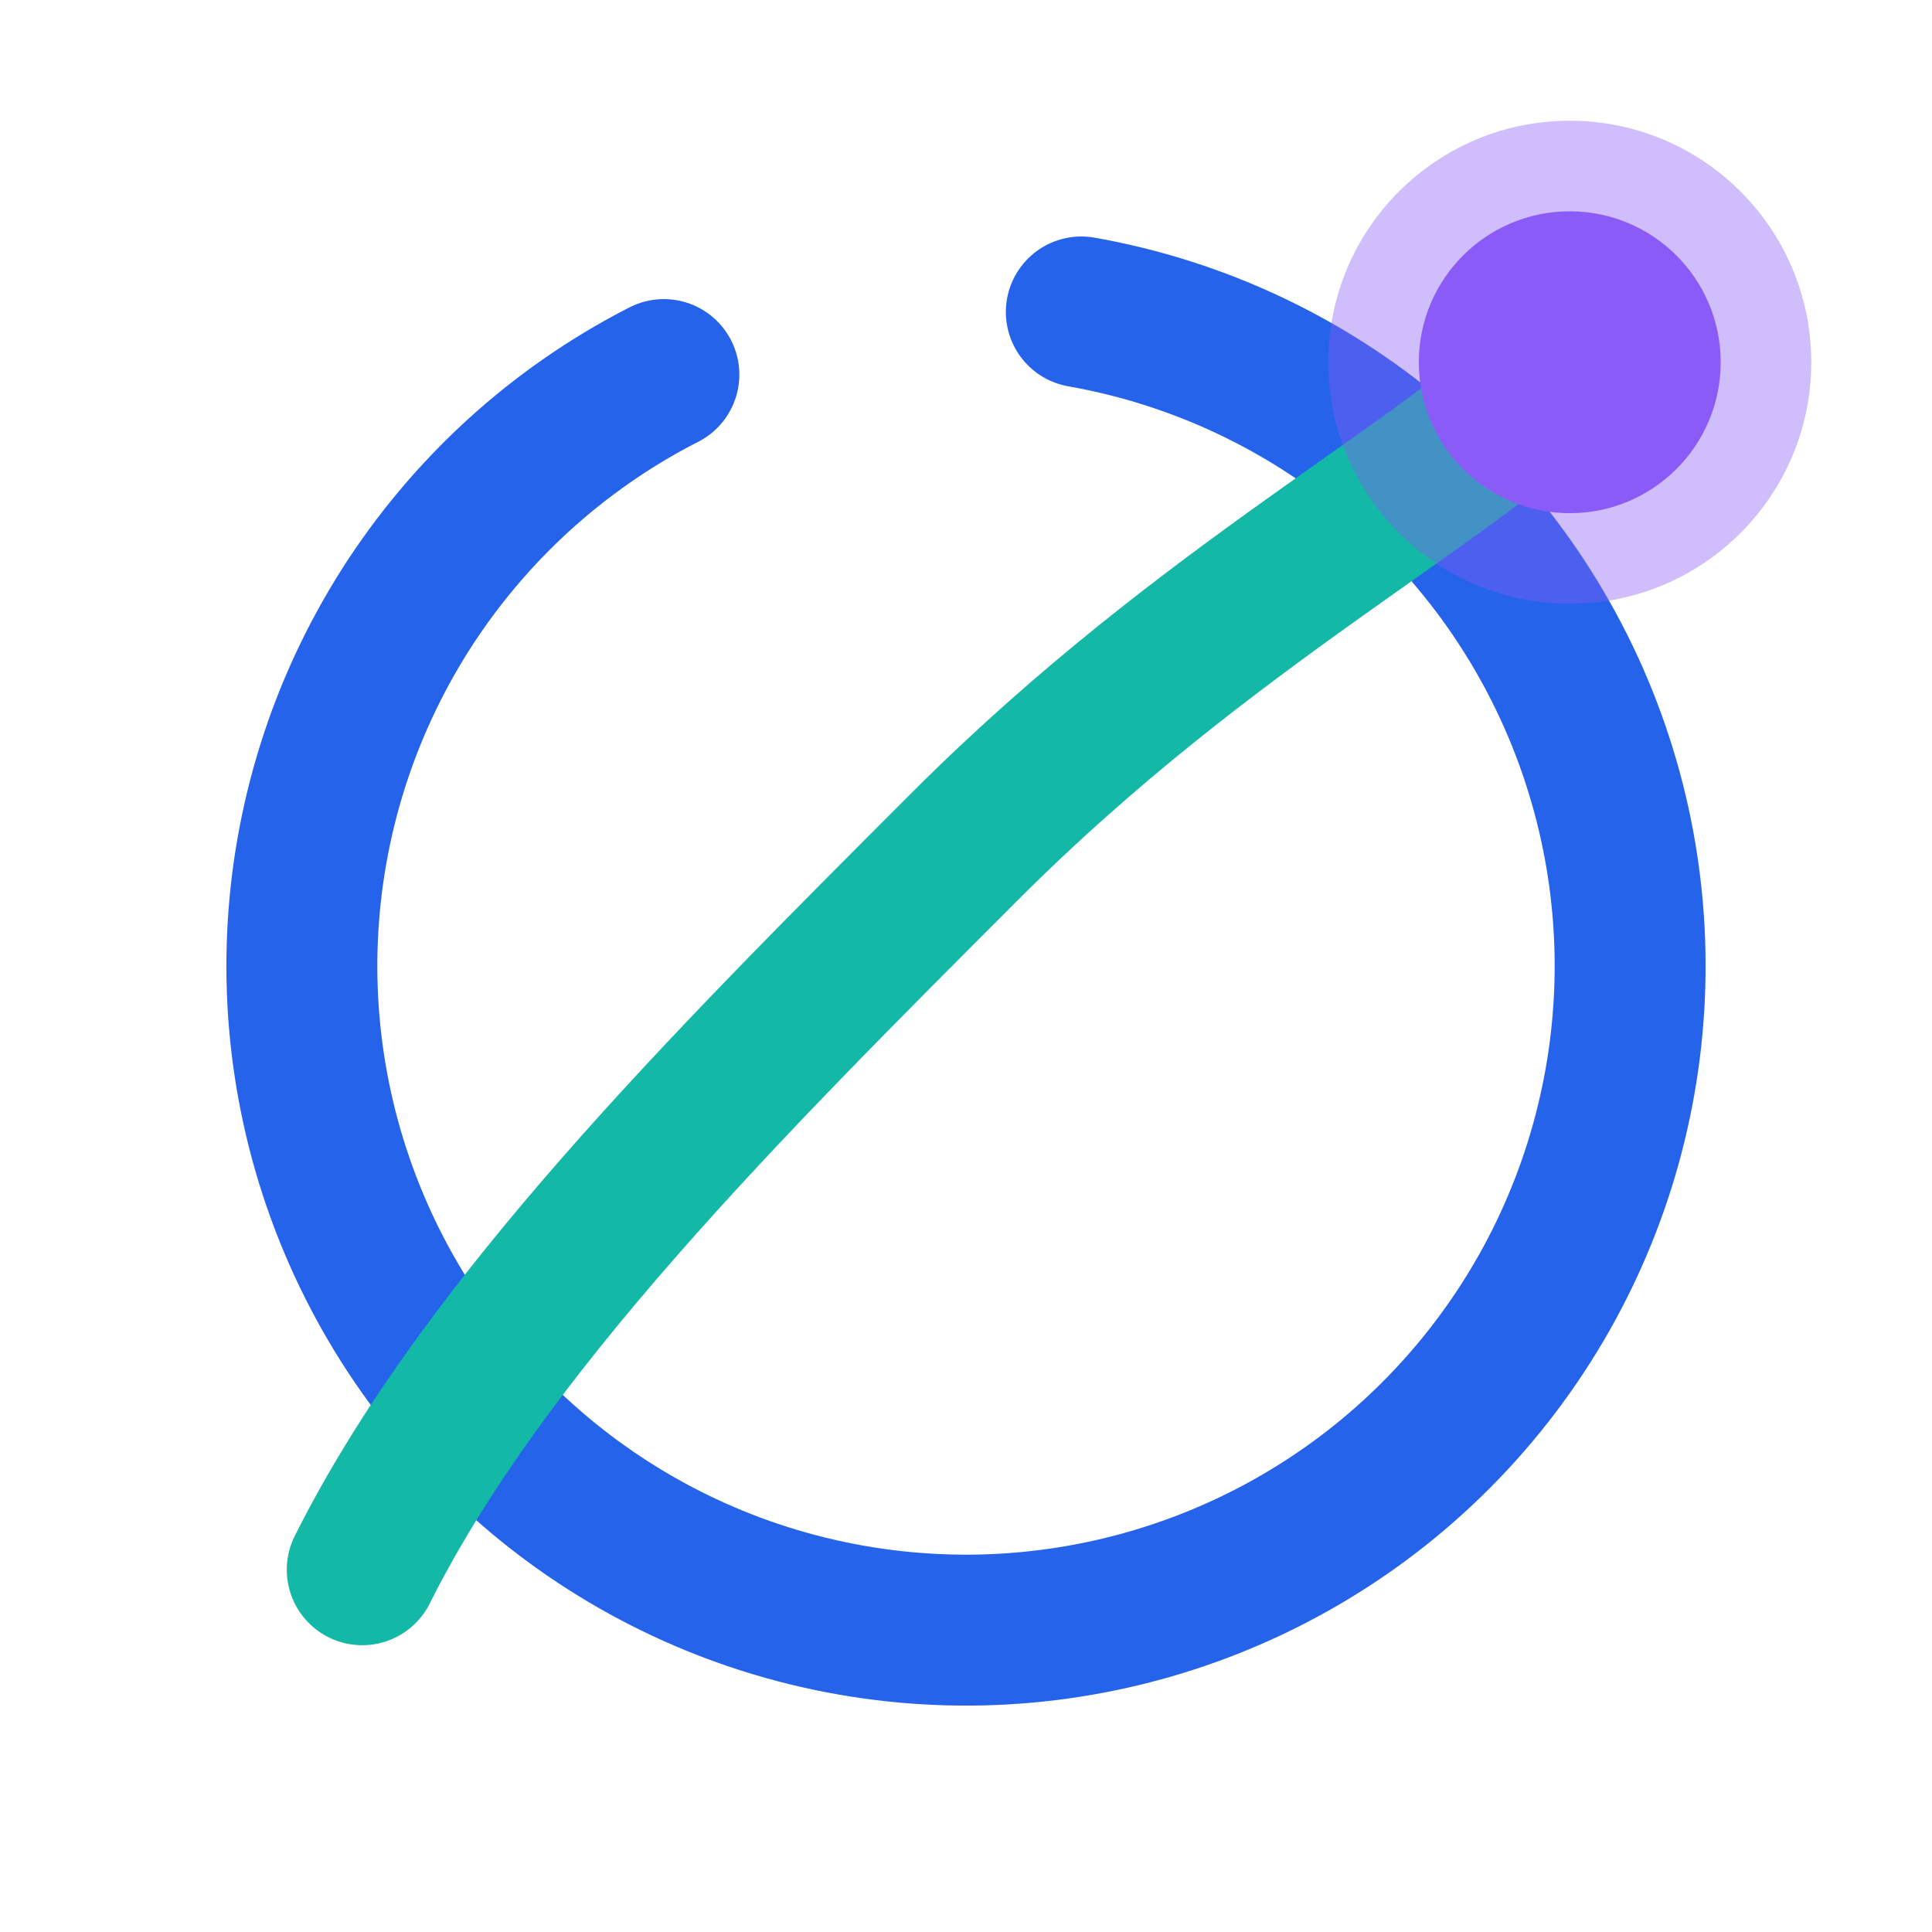
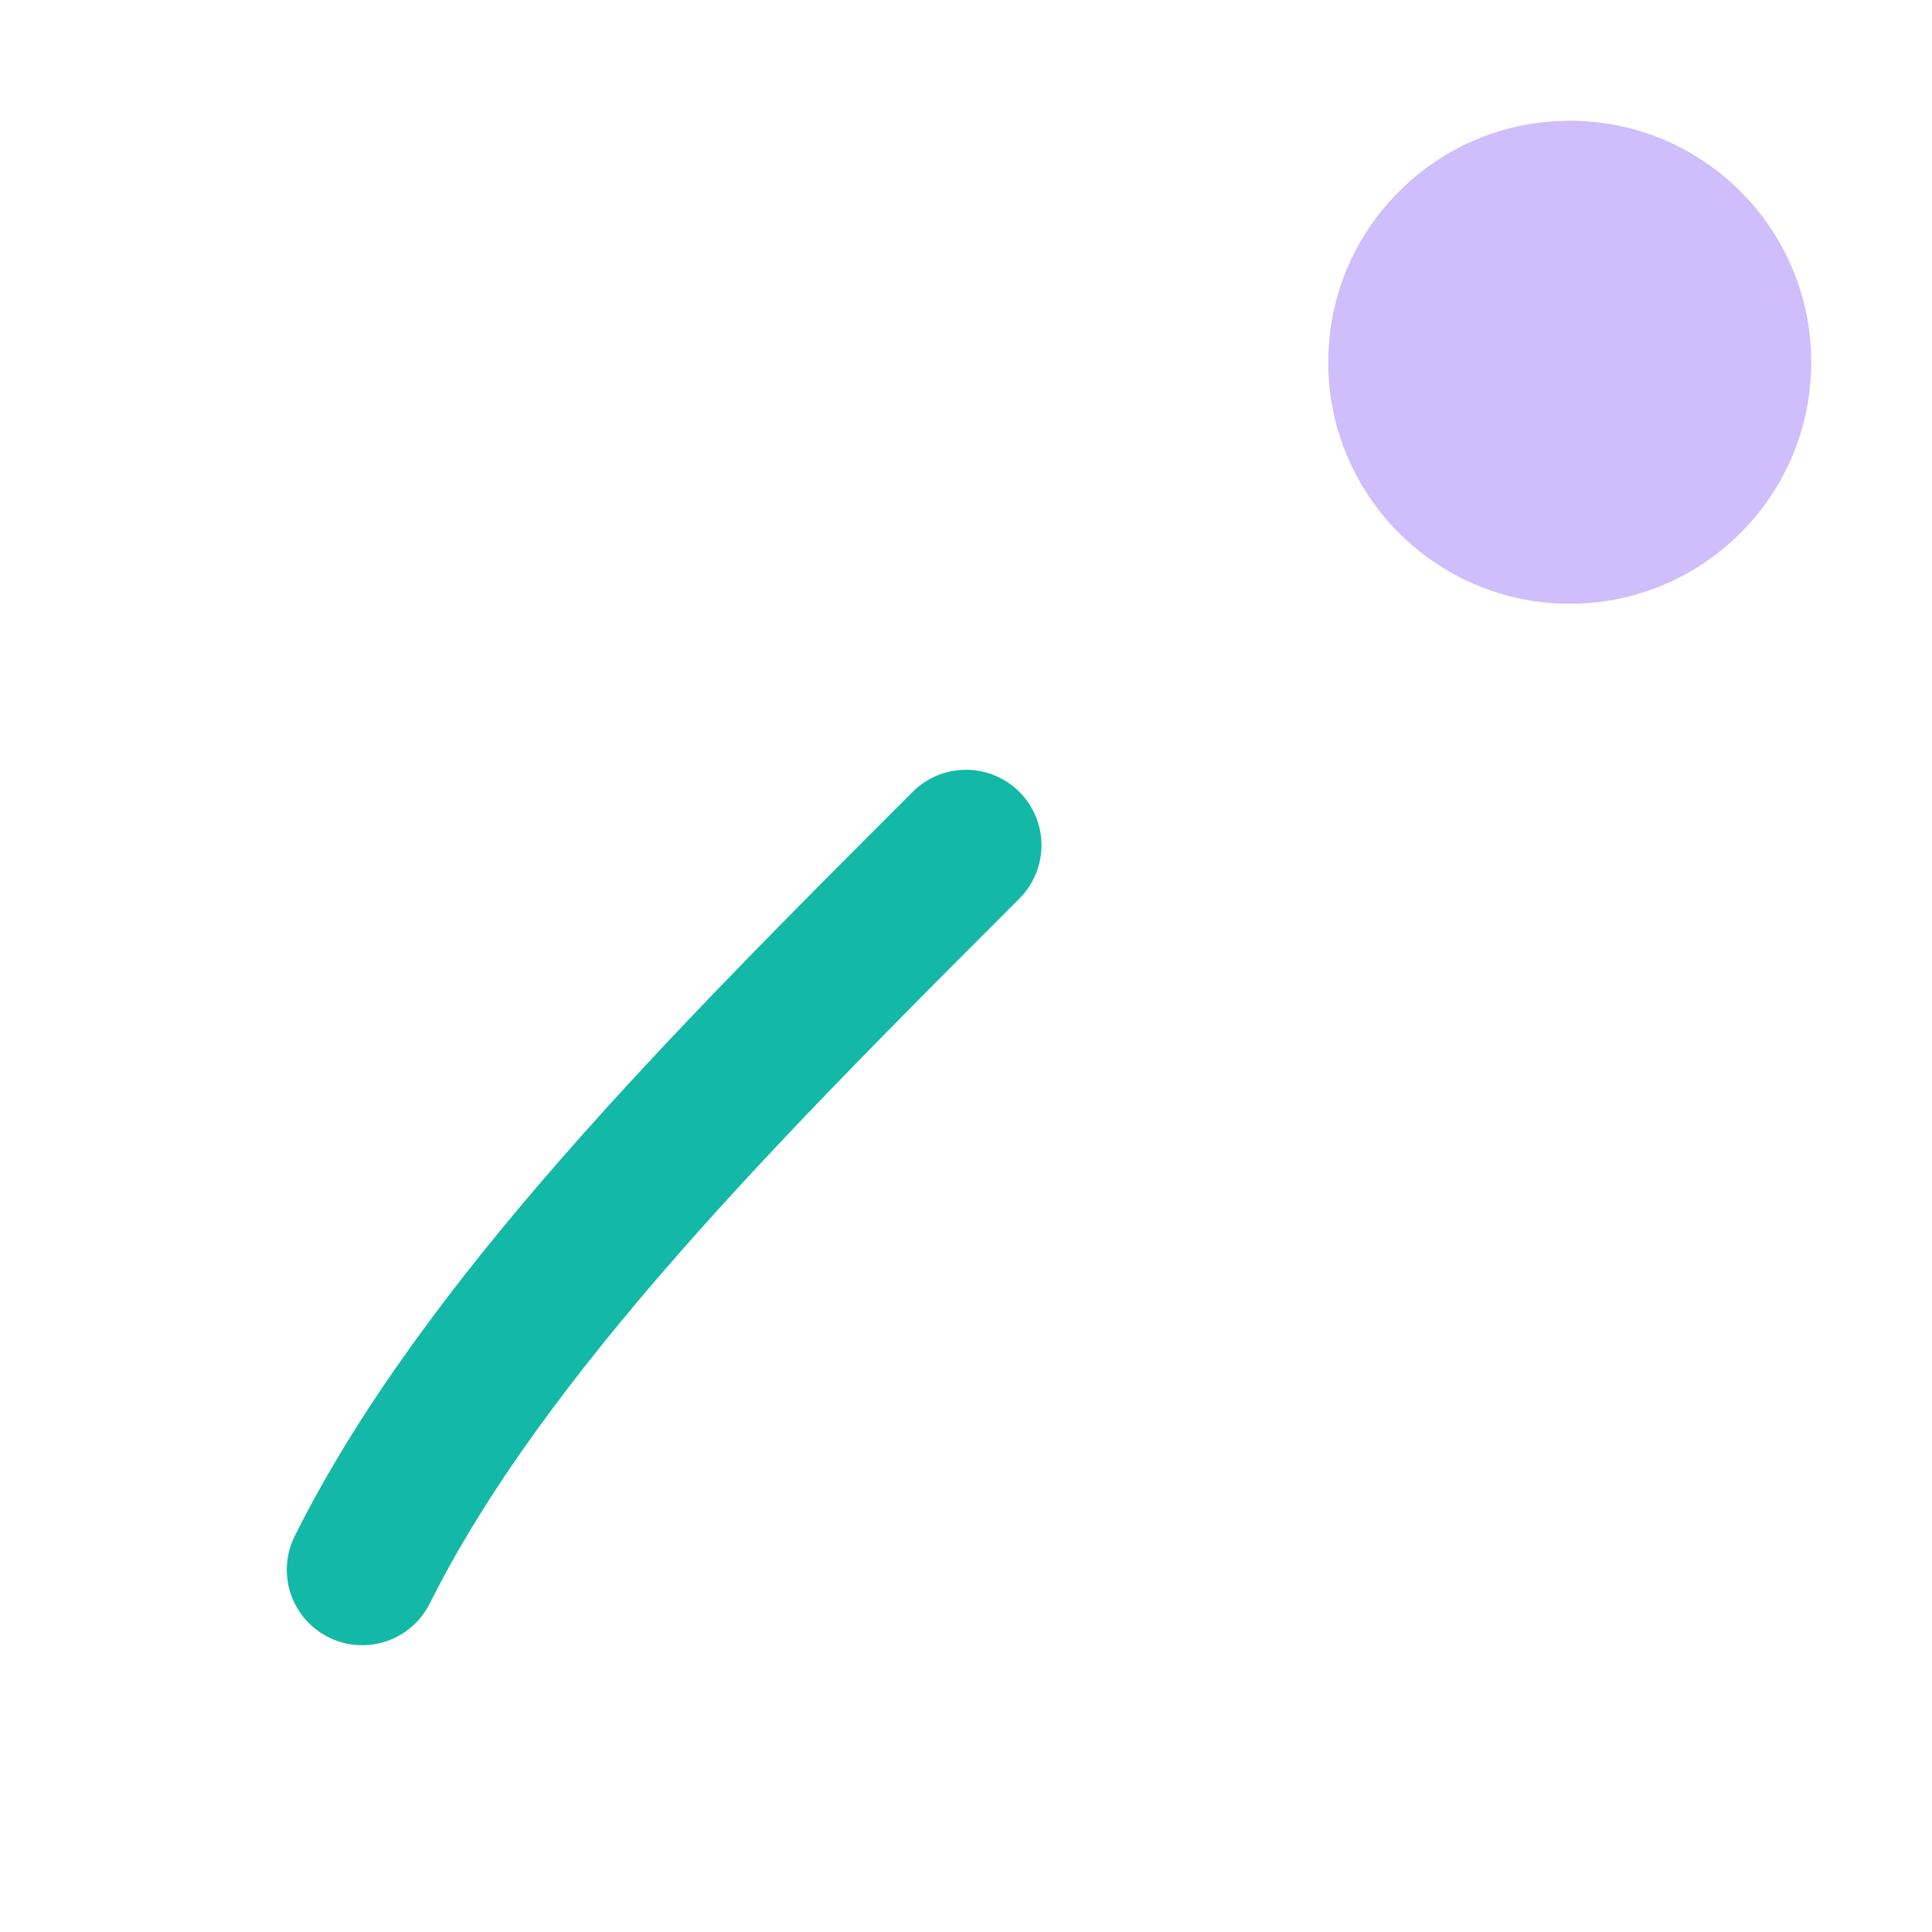
<svg xmlns="http://www.w3.org/2000/svg" width="32" height="32" viewBox="0 0 32 32">
-   <circle cx="16" cy="16" r="11" fill="none" stroke="#2563EB" stroke-width="2.5" stroke-linecap="round" stroke-dasharray="62 8" transform="rotate(-80 16 16)" />
-   <path d="M 6 26 C 8 22, 12 18, 16 14 C 20 10, 24 8, 26 6" fill="none" stroke="#14B8A6" stroke-width="2.5" stroke-linecap="round" />
-   <circle cx="26" cy="6" r="2.5" fill="#8B5CF6" />
+   <path d="M 6 26 C 8 22, 12 18, 16 14 " fill="none" stroke="#14B8A6" stroke-width="2.5" stroke-linecap="round" />
  <circle cx="26" cy="6" r="4" fill="#8B5CF6" opacity="0.4" />
</svg>